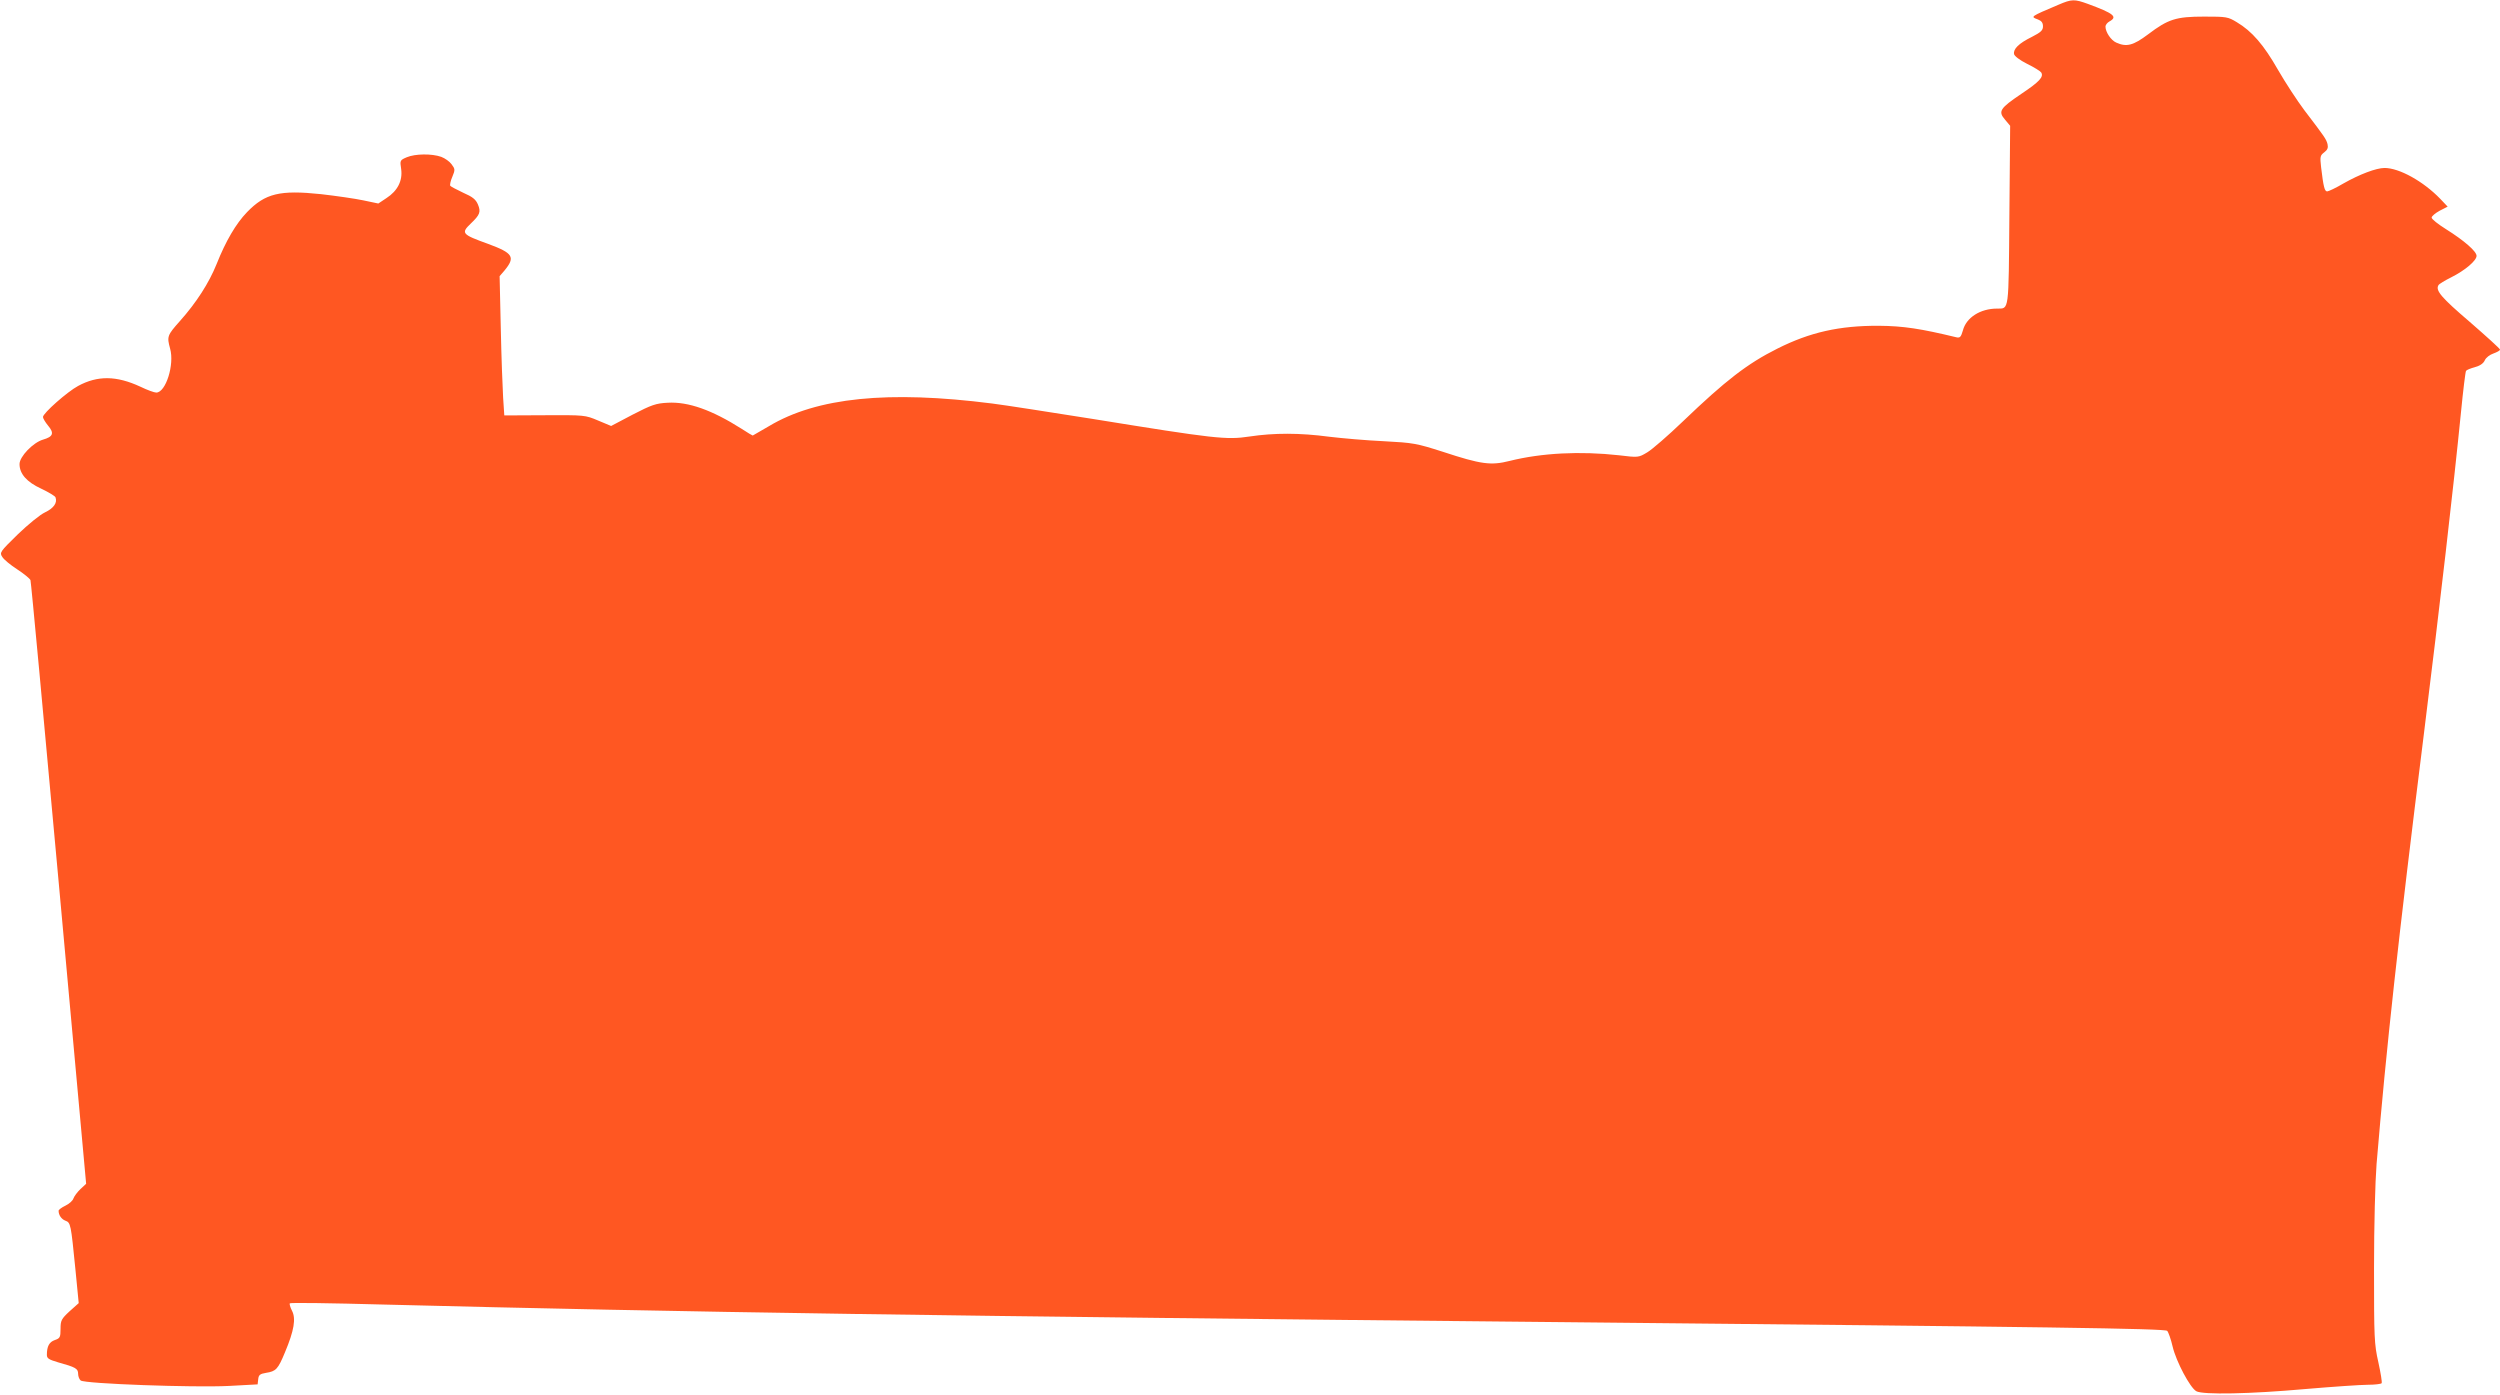
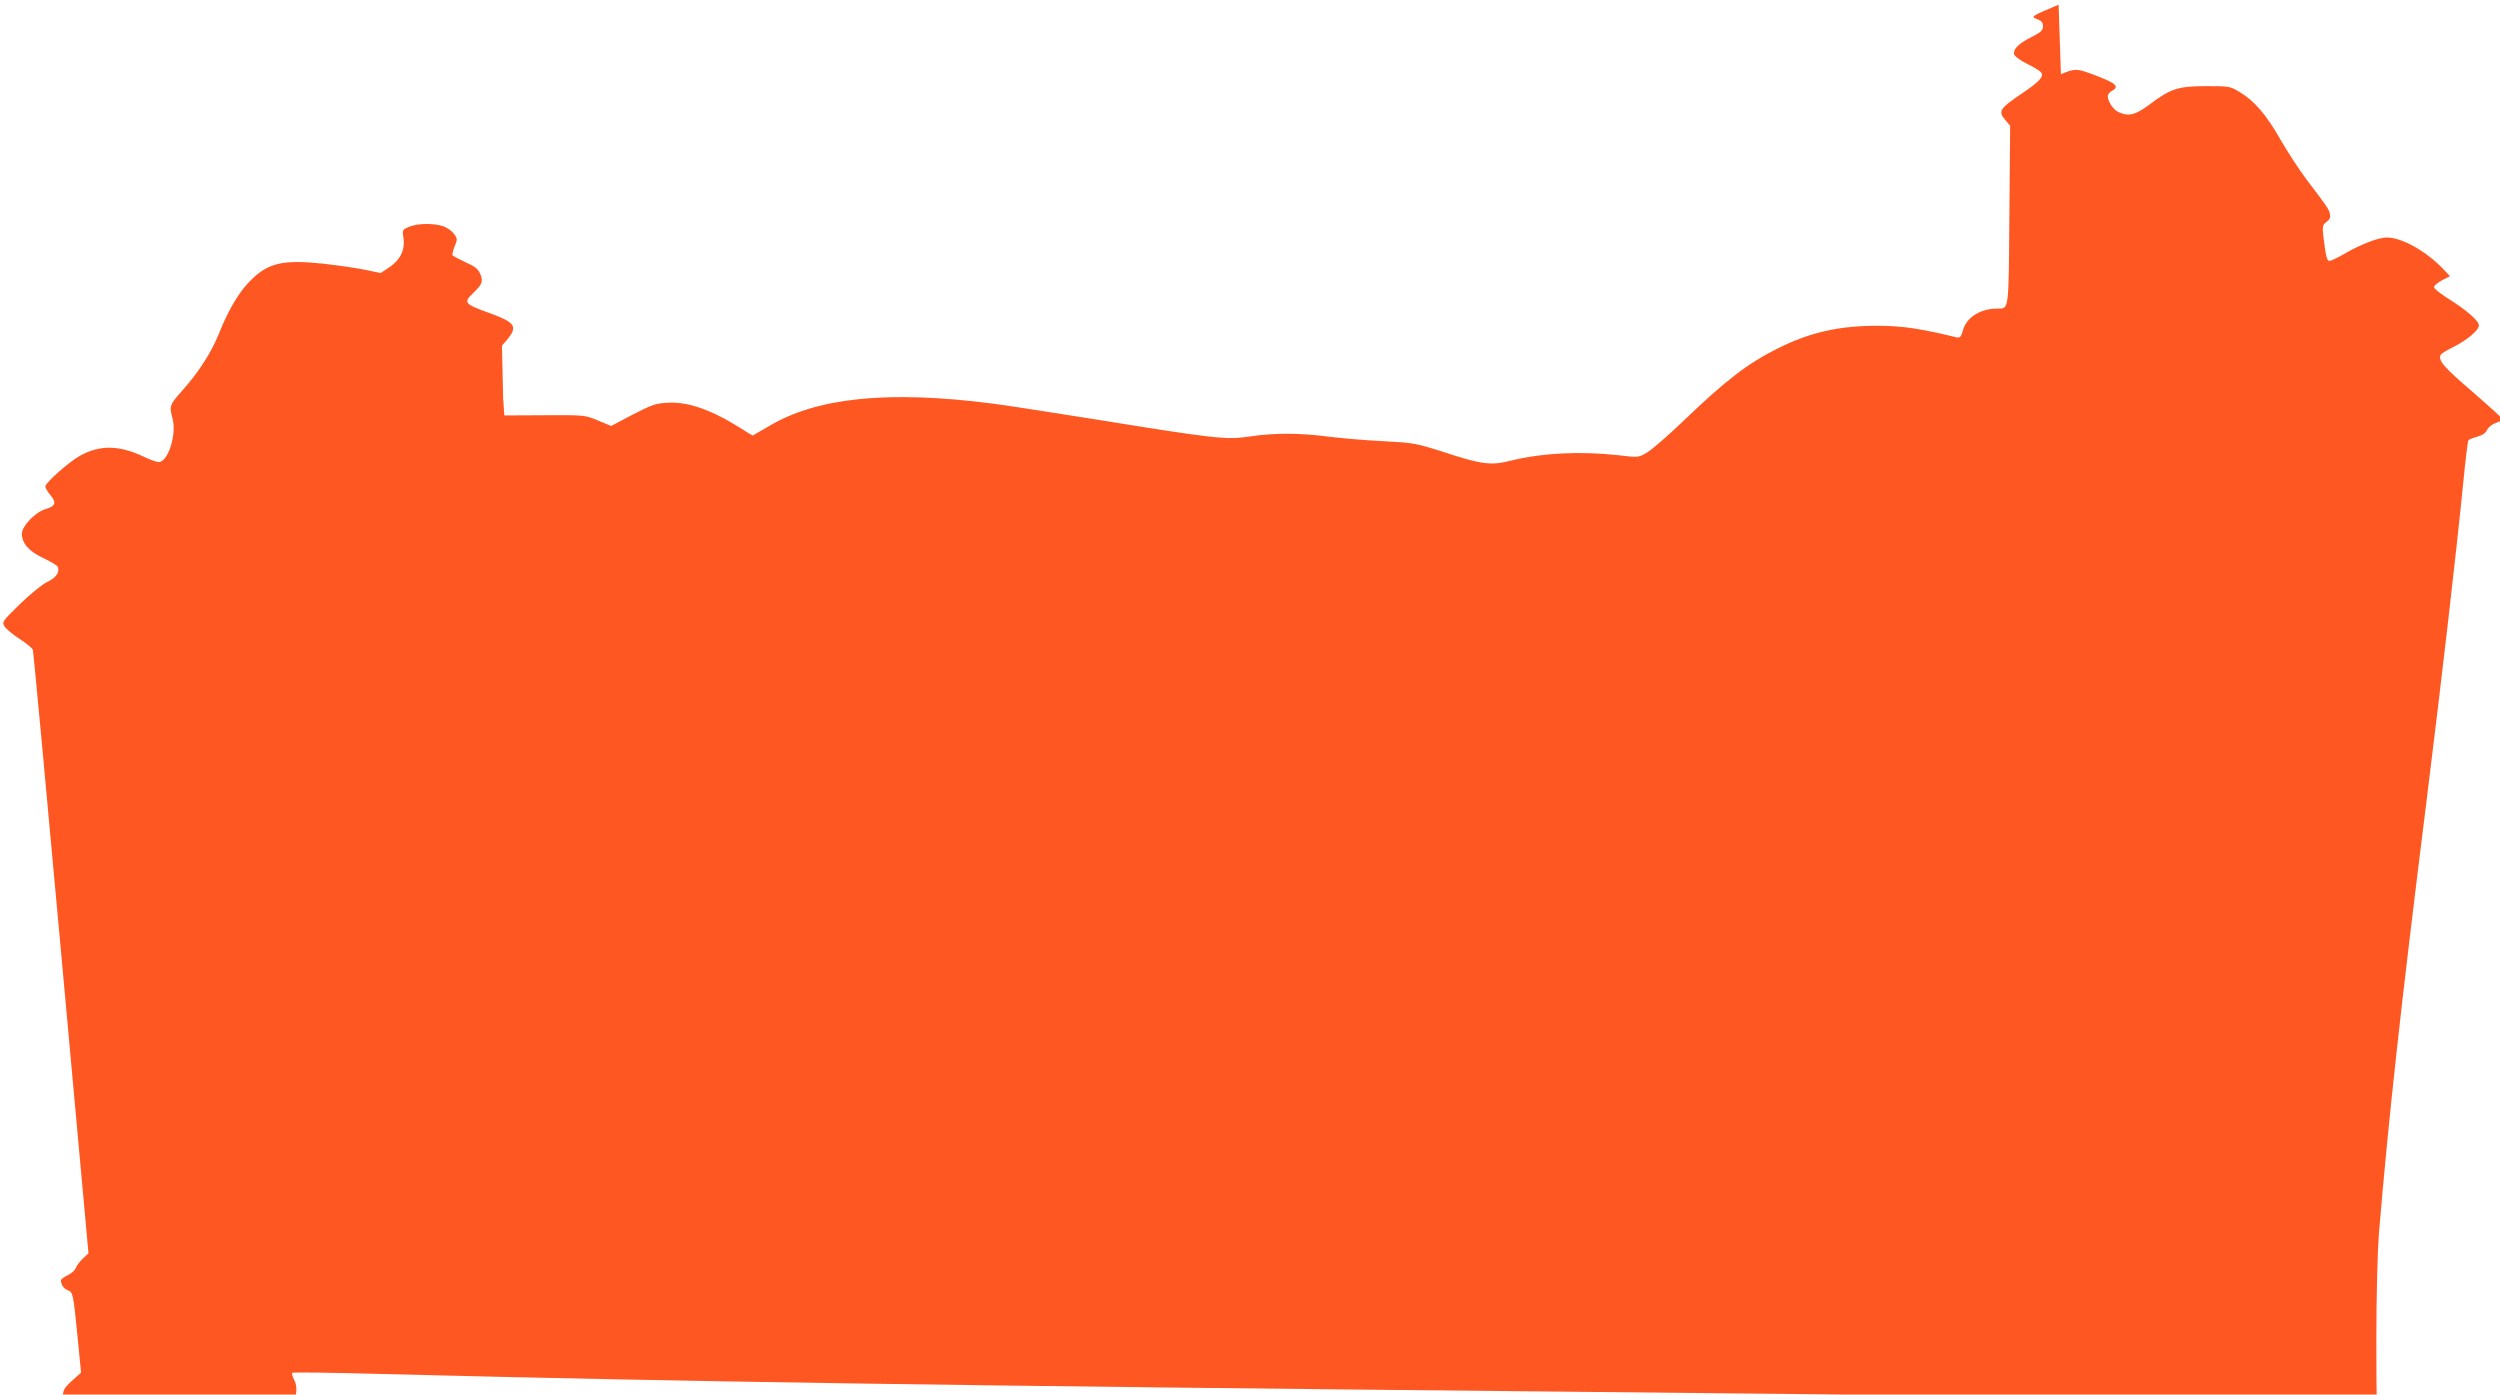
<svg xmlns="http://www.w3.org/2000/svg" version="1.0" width="1280pt" height="714pt" viewBox="0 0 1280 714" preserveAspectRatio="xMidYMid meet">
  <g transform="translate(0,714) scale(0.1,-0.1)" fill="#ff5722" stroke="none">
-     <path d="M10540 7116 c-148 -63 -145 -61 -105 -76 18 -7 25 -17 25 -35 0 -20 -10 -30 -57 -54 -67 -33 -96 -62 -91 -88 2 -10 29 -31 67 -50 35 -17 67 -37 72 -44 14 -23 -10 -48 -101 -109 -111 -75 -121 -90 -84 -133 l26 -31 -4 -459 c-4 -501 -1 -476 -63 -477 -86 0 -158 -46 -175 -112 -10 -34 -15 -39 -33 -35 -182 44 -271 58 -397 59 -202 1 -353 -33 -520 -117 -154 -77 -266 -164 -483 -372 -76 -73 -159 -145 -183 -159 -45 -27 -46 -27 -145 -15 -198 22 -396 12 -560 -29 -95 -24 -145 -18 -342 47 -135 43 -150 46 -302 54 -88 4 -214 15 -280 23 -150 20 -282 20 -408 1 -118 -18 -178 -11 -802 90 -220 35 -452 71 -515 79 -532 68 -898 31 -1143 -116 -44 -26 -82 -48 -83 -48 -2 0 -27 15 -56 34 -153 97 -274 140 -379 134 -61 -3 -83 -11 -180 -61 l-110 -58 -67 28 c-66 28 -69 28 -274 27 l-206 -1 -6 91 c-3 50 -9 210 -12 356 l-6 266 25 29 c57 69 44 89 -83 136 -136 49 -141 55 -89 105 46 44 52 59 36 97 -11 26 -27 39 -75 60 -34 16 -64 32 -67 36 -2 5 2 26 11 46 15 36 14 40 -4 64 -10 14 -34 31 -53 38 -48 17 -133 16 -176 -2 -35 -15 -36 -16 -29 -61 8 -59 -18 -111 -75 -148 l-42 -28 -76 16 c-42 9 -140 23 -218 32 -210 22 -285 4 -378 -92 -57 -59 -109 -148 -156 -266 -39 -97 -104 -198 -188 -292 -65 -73 -67 -79 -50 -141 23 -81 -22 -225 -71 -225 -10 0 -46 13 -81 30 -123 57 -219 58 -319 4 -56 -30 -180 -140 -180 -159 0 -7 12 -27 26 -44 33 -39 26 -57 -26 -72 -51 -15 -120 -87 -120 -125 0 -50 37 -92 111 -126 38 -18 71 -38 73 -44 11 -28 -9 -56 -53 -77 -26 -12 -87 -62 -140 -113 -92 -90 -94 -93 -79 -116 8 -13 42 -41 76 -63 34 -22 64 -47 68 -55 3 -8 68 -707 145 -1553 l140 -1538 -29 -27 c-16 -15 -32 -37 -36 -48 -3 -11 -22 -28 -41 -37 -19 -9 -35 -21 -35 -26 0 -22 14 -43 35 -51 27 -10 28 -17 51 -248 l17 -174 -47 -42 c-42 -39 -46 -47 -46 -90 0 -43 -3 -48 -29 -57 -29 -10 -41 -32 -41 -76 0 -18 10 -24 57 -38 90 -25 103 -32 103 -59 0 -13 6 -28 13 -34 20 -17 581 -37 759 -28 l147 8 3 26 c2 22 9 28 40 33 51 8 61 18 97 105 47 112 57 173 36 213 -9 18 -14 35 -11 38 3 4 214 1 468 -6 1573 -40 2852 -59 6108 -91 2435 -24 3025 -32 3036 -44 6 -6 19 -42 28 -81 18 -76 89 -210 121 -228 33 -19 278 -14 557 11 141 12 286 22 322 22 35 0 67 4 70 8 3 5 -5 53 -17 108 -21 93 -22 124 -22 479 0 223 6 444 13 535 50 596 111 1152 242 2200 83 668 152 1265 190 1647 11 113 23 210 26 214 3 5 23 13 45 19 26 7 44 19 51 35 6 14 26 29 44 35 19 7 34 15 34 20 0 5 -70 68 -155 142 -145 124 -177 161 -160 188 3 6 33 24 65 40 72 36 130 86 130 110 0 23 -63 78 -157 137 -40 25 -73 51 -73 59 0 7 19 23 41 35 l41 21 -38 40 c-87 90 -210 158 -285 158 -43 0 -129 -33 -210 -79 -39 -23 -77 -41 -84 -41 -13 0 -19 23 -31 124 -6 54 -5 60 16 76 17 13 21 23 17 42 -7 26 -13 35 -119 174 -36 48 -97 141 -135 207 -73 128 -133 197 -210 243 -46 28 -53 29 -168 29 -144 0 -184 -13 -287 -91 -76 -57 -110 -66 -163 -42 -27 12 -55 54 -55 82 0 8 9 20 20 26 44 24 23 41 -110 90 -69 25 -82 25 -150 -4z" />
+     <path d="M10540 7116 c-148 -63 -145 -61 -105 -76 18 -7 25 -17 25 -35 0 -20 -10 -30 -57 -54 -67 -33 -96 -62 -91 -88 2 -10 29 -31 67 -50 35 -17 67 -37 72 -44 14 -23 -10 -48 -101 -109 -111 -75 -121 -90 -84 -133 l26 -31 -4 -459 c-4 -501 -1 -476 -63 -477 -86 0 -158 -46 -175 -112 -10 -34 -15 -39 -33 -35 -182 44 -271 58 -397 59 -202 1 -353 -33 -520 -117 -154 -77 -266 -164 -483 -372 -76 -73 -159 -145 -183 -159 -45 -27 -46 -27 -145 -15 -198 22 -396 12 -560 -29 -95 -24 -145 -18 -342 47 -135 43 -150 46 -302 54 -88 4 -214 15 -280 23 -150 20 -282 20 -408 1 -118 -18 -178 -11 -802 90 -220 35 -452 71 -515 79 -532 68 -898 31 -1143 -116 -44 -26 -82 -48 -83 -48 -2 0 -27 15 -56 34 -153 97 -274 140 -379 134 -61 -3 -83 -11 -180 -61 l-110 -58 -67 28 c-66 28 -69 28 -274 27 l-206 -1 -6 91 l-6 266 25 29 c57 69 44 89 -83 136 -136 49 -141 55 -89 105 46 44 52 59 36 97 -11 26 -27 39 -75 60 -34 16 -64 32 -67 36 -2 5 2 26 11 46 15 36 14 40 -4 64 -10 14 -34 31 -53 38 -48 17 -133 16 -176 -2 -35 -15 -36 -16 -29 -61 8 -59 -18 -111 -75 -148 l-42 -28 -76 16 c-42 9 -140 23 -218 32 -210 22 -285 4 -378 -92 -57 -59 -109 -148 -156 -266 -39 -97 -104 -198 -188 -292 -65 -73 -67 -79 -50 -141 23 -81 -22 -225 -71 -225 -10 0 -46 13 -81 30 -123 57 -219 58 -319 4 -56 -30 -180 -140 -180 -159 0 -7 12 -27 26 -44 33 -39 26 -57 -26 -72 -51 -15 -120 -87 -120 -125 0 -50 37 -92 111 -126 38 -18 71 -38 73 -44 11 -28 -9 -56 -53 -77 -26 -12 -87 -62 -140 -113 -92 -90 -94 -93 -79 -116 8 -13 42 -41 76 -63 34 -22 64 -47 68 -55 3 -8 68 -707 145 -1553 l140 -1538 -29 -27 c-16 -15 -32 -37 -36 -48 -3 -11 -22 -28 -41 -37 -19 -9 -35 -21 -35 -26 0 -22 14 -43 35 -51 27 -10 28 -17 51 -248 l17 -174 -47 -42 c-42 -39 -46 -47 -46 -90 0 -43 -3 -48 -29 -57 -29 -10 -41 -32 -41 -76 0 -18 10 -24 57 -38 90 -25 103 -32 103 -59 0 -13 6 -28 13 -34 20 -17 581 -37 759 -28 l147 8 3 26 c2 22 9 28 40 33 51 8 61 18 97 105 47 112 57 173 36 213 -9 18 -14 35 -11 38 3 4 214 1 468 -6 1573 -40 2852 -59 6108 -91 2435 -24 3025 -32 3036 -44 6 -6 19 -42 28 -81 18 -76 89 -210 121 -228 33 -19 278 -14 557 11 141 12 286 22 322 22 35 0 67 4 70 8 3 5 -5 53 -17 108 -21 93 -22 124 -22 479 0 223 6 444 13 535 50 596 111 1152 242 2200 83 668 152 1265 190 1647 11 113 23 210 26 214 3 5 23 13 45 19 26 7 44 19 51 35 6 14 26 29 44 35 19 7 34 15 34 20 0 5 -70 68 -155 142 -145 124 -177 161 -160 188 3 6 33 24 65 40 72 36 130 86 130 110 0 23 -63 78 -157 137 -40 25 -73 51 -73 59 0 7 19 23 41 35 l41 21 -38 40 c-87 90 -210 158 -285 158 -43 0 -129 -33 -210 -79 -39 -23 -77 -41 -84 -41 -13 0 -19 23 -31 124 -6 54 -5 60 16 76 17 13 21 23 17 42 -7 26 -13 35 -119 174 -36 48 -97 141 -135 207 -73 128 -133 197 -210 243 -46 28 -53 29 -168 29 -144 0 -184 -13 -287 -91 -76 -57 -110 -66 -163 -42 -27 12 -55 54 -55 82 0 8 9 20 20 26 44 24 23 41 -110 90 -69 25 -82 25 -150 -4z" />
  </g>
</svg>